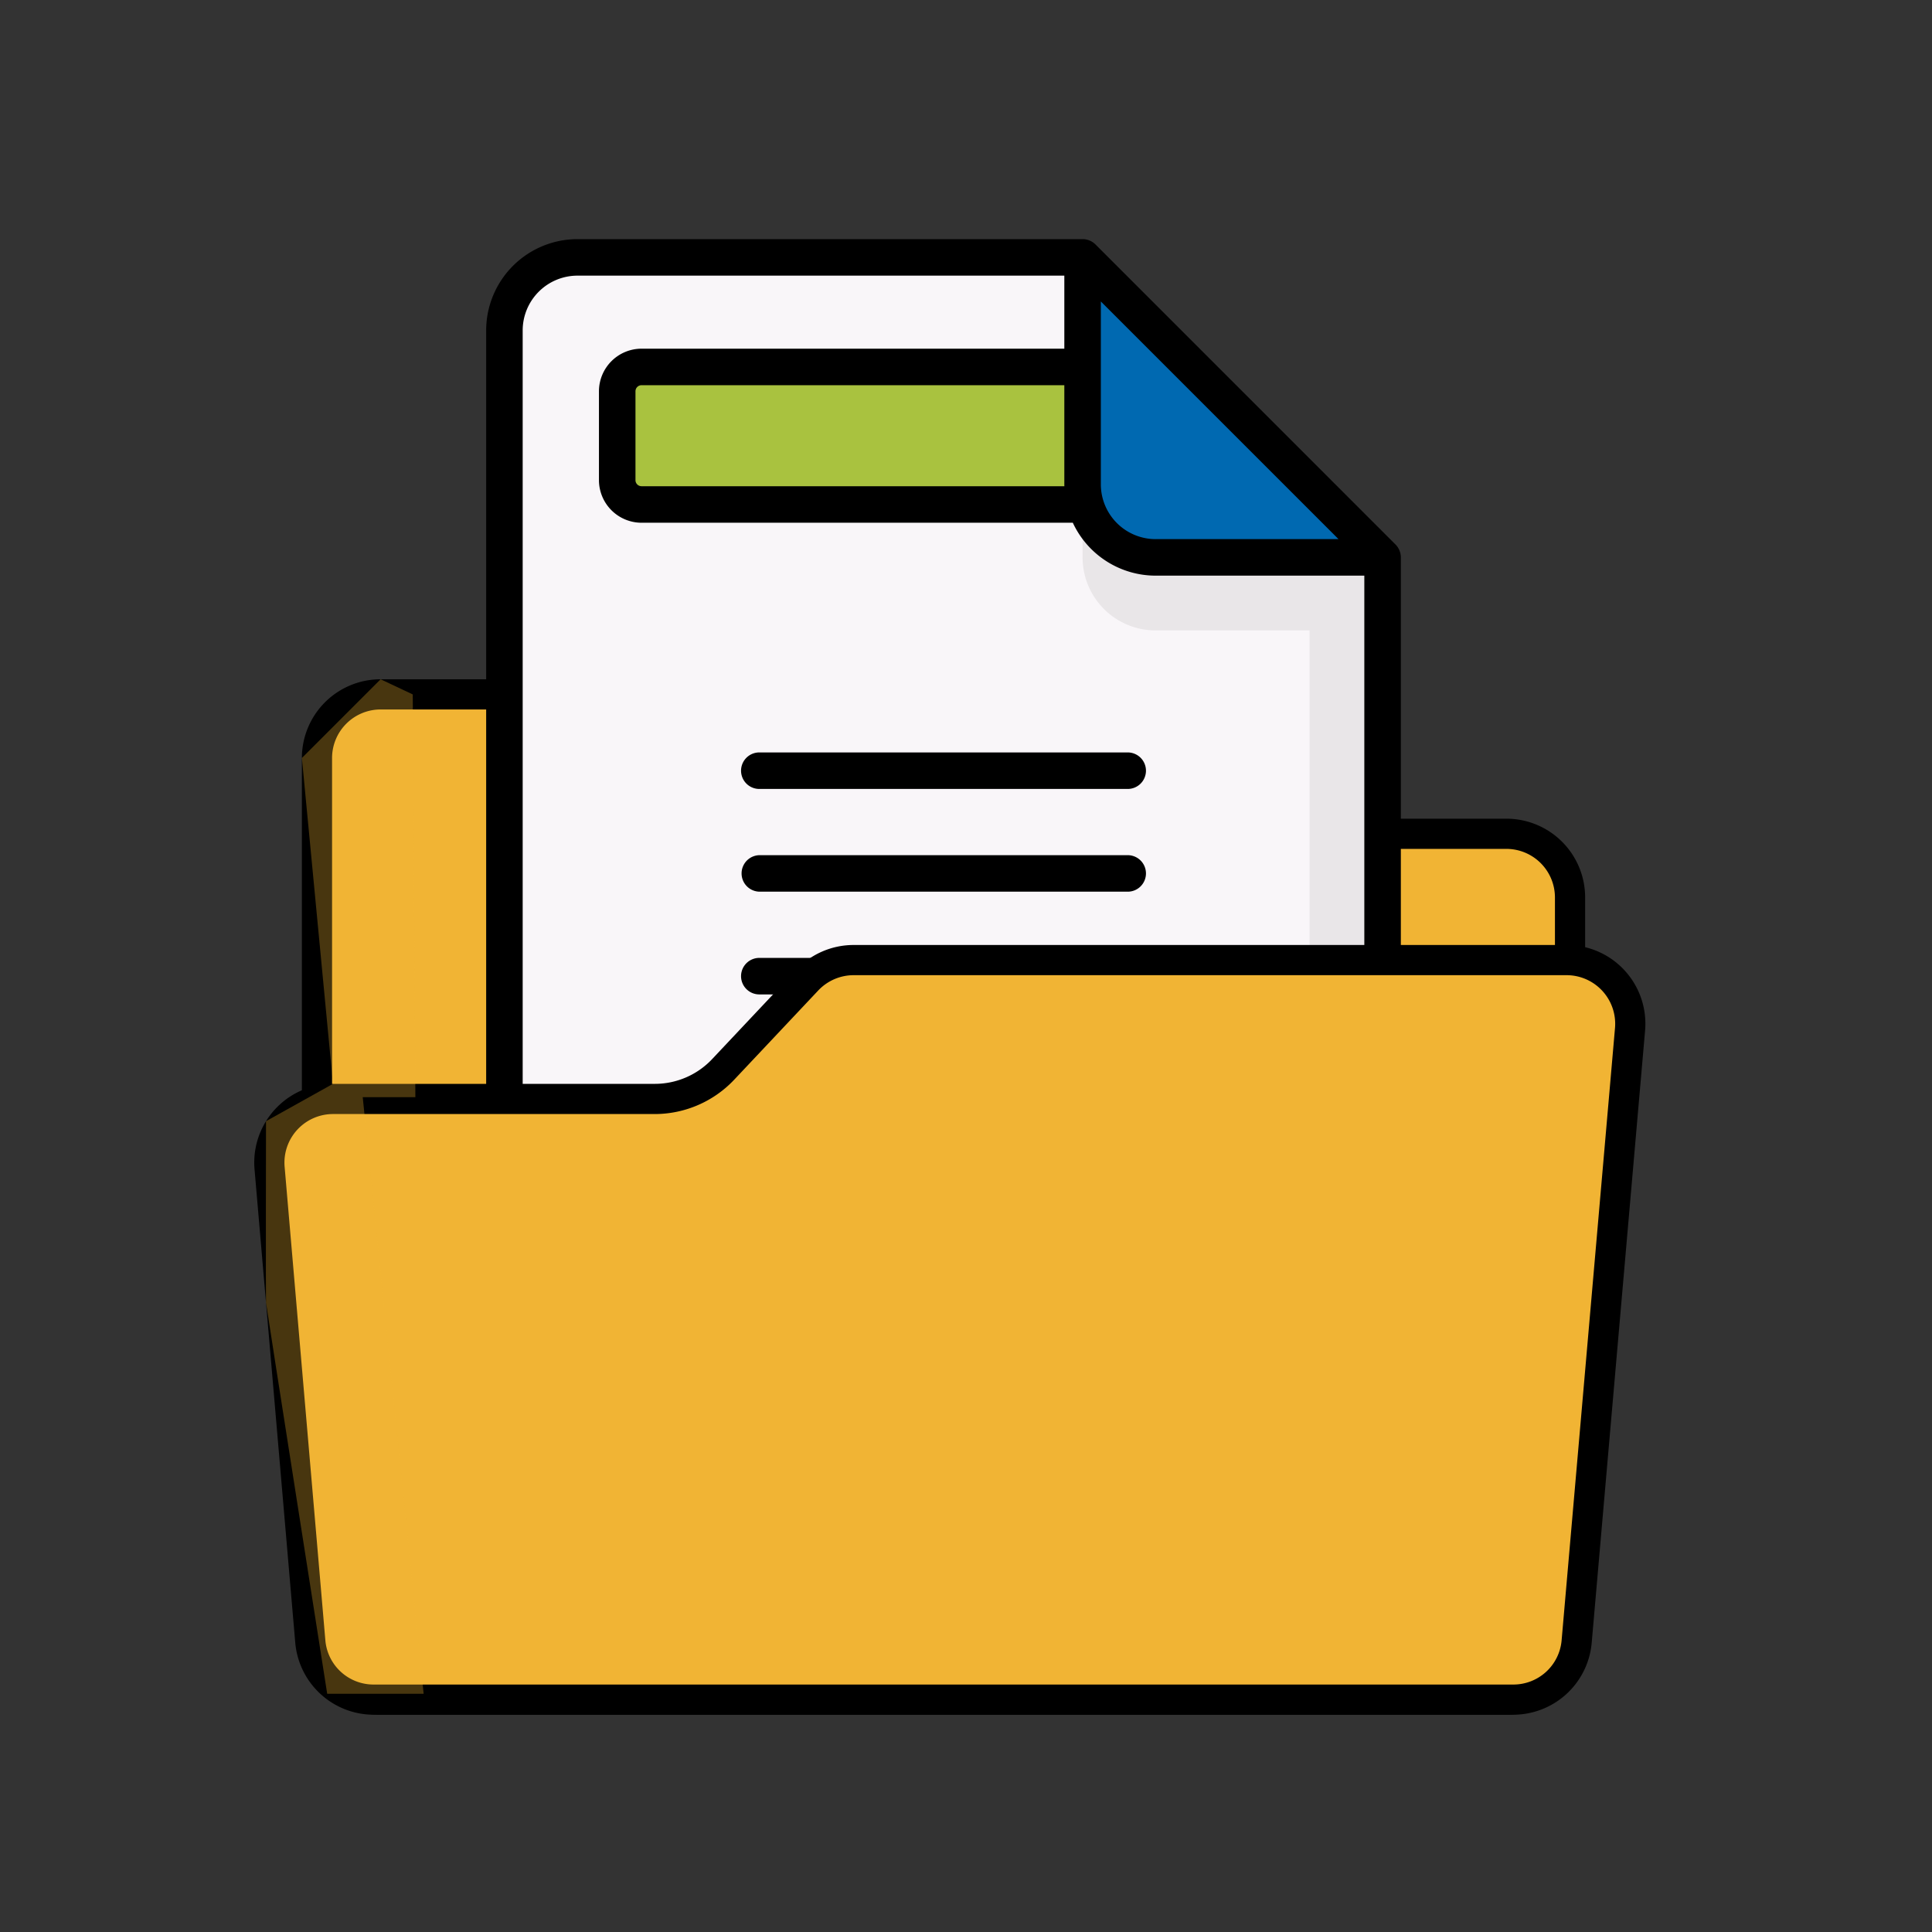
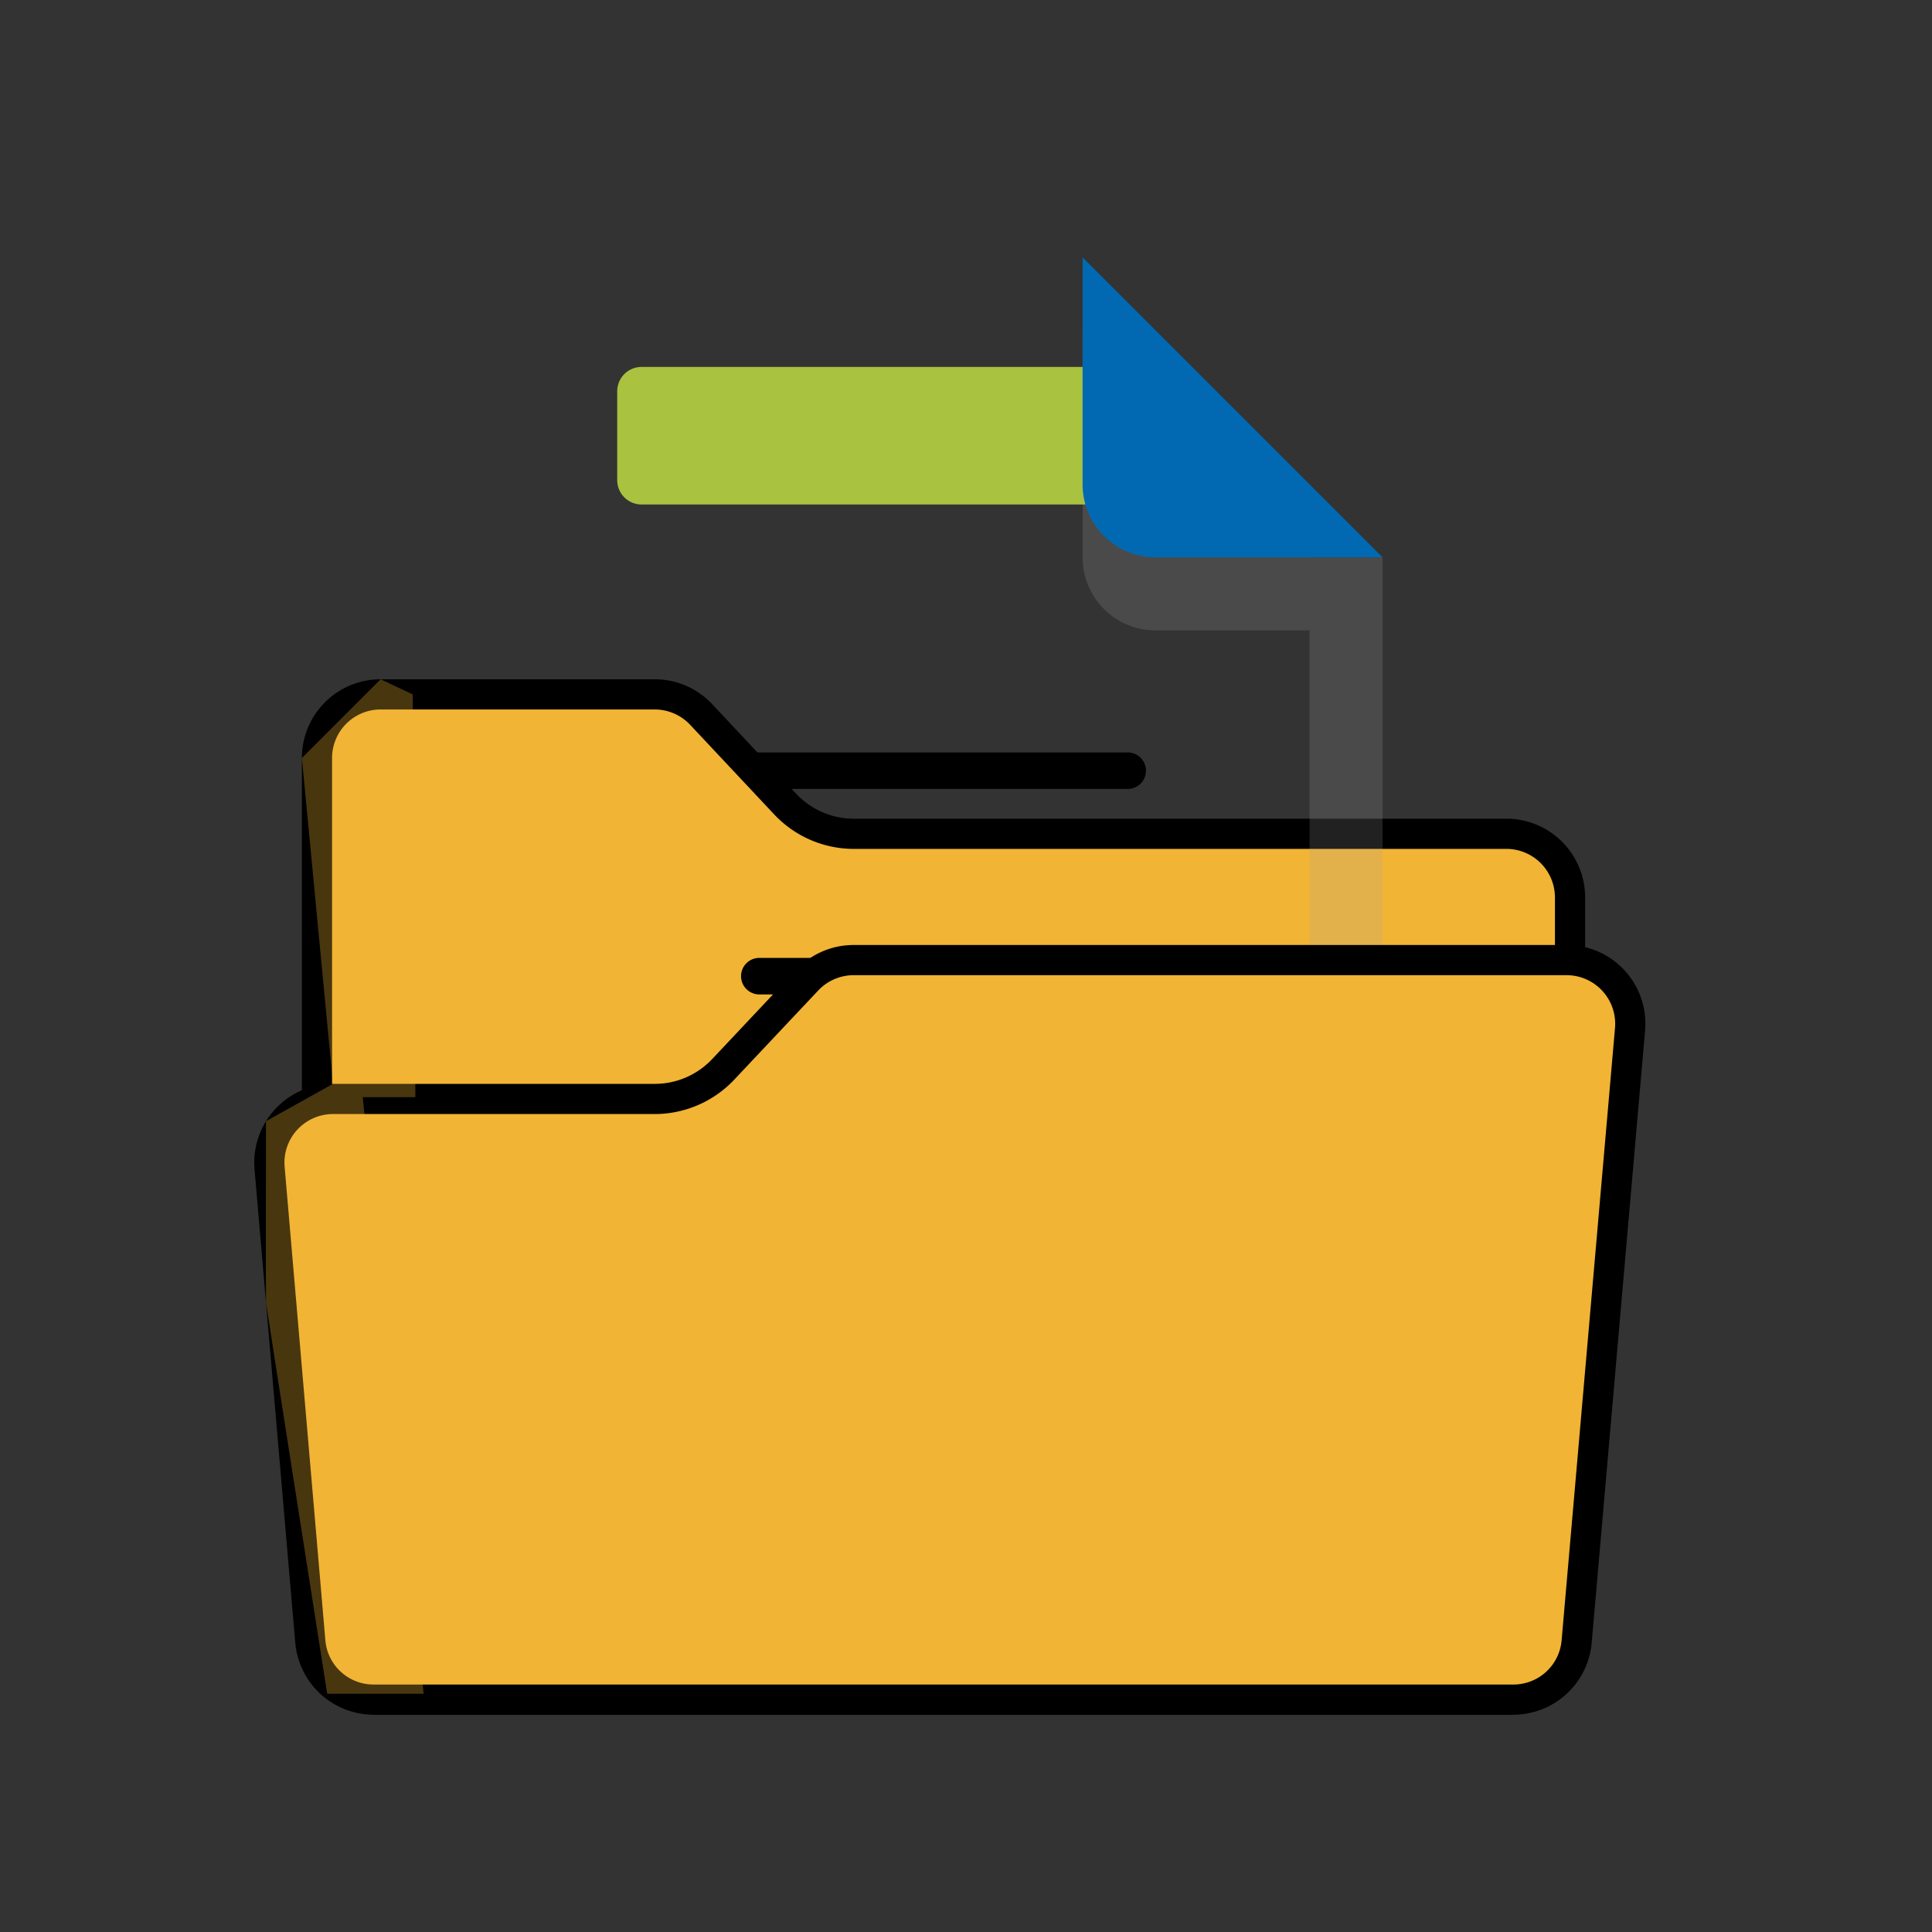
<svg xmlns="http://www.w3.org/2000/svg" width="512" height="512" viewBox="0 0 512 512">
  <rect x="0" y="0" width="512" height="512" fill="#333333" stroke="none" />
  <defs>
    <style>.a{isolation:isolate;}.b,.g{fill:#f1b434;}.c{fill:#f9f6f9;}.d{fill:#a9c23f;}.e{fill:#aea8a5;opacity:0.2;}.e,.g{mix-blend-mode:multiply;}.f{fill:#0069b1;}.g{opacity:0.3;}</style>
  </defs>
  <g class="a">
    <path class="b" d="M100.886,450.425A16.904,16.904,0,0,1,84.001,433.54V200.877a16.881,16.881,0,0,1,16.862-16.862h72.625a16.937,16.937,0,0,1,12.32,5.324l22.296,23.77a24.949,24.949,0,0,0,18.131,7.856h172.997a16.883,16.883,0,0,1,16.844,16.862V433.54a16.904,16.904,0,0,1-16.885,16.885Z" />
    <path d="M173.513,188.015a12.907,12.907,0,0,1,9.378,4.06l22.295,23.769a28.964,28.964,0,0,0,21.051,9.12l172.989,0a12.88,12.88,0,0,1,12.851,12.863V433.54a12.9,12.9,0,0,1-12.885,12.885H100.886A12.899,12.899,0,0,1,88.001,433.54V200.877a12.876,12.876,0,0,1,12.861-12.862h72.65m.001-8h-72.65a20.862,20.862,0,0,0-20.861,20.862V433.54a20.884,20.884,0,0,0,20.884,20.885H399.192A20.885,20.885,0,0,0,420.077,433.54V237.827a20.863,20.863,0,0,0-20.844-20.863v0H226.236a20.859,20.859,0,0,1-15.214-6.591L188.726,186.602a20.86,20.86,0,0,0-15.212-6.587Z" />
-     <path class="c" d="M347.046,388.852H153.031a19.354,19.354,0,0,1-19.355-19.355V87.565a19.354,19.354,0,0,1,19.355-19.355H286.897l79.504,79.504V369.497a19.355,19.355,0,0,1-19.355,19.355Z" />
    <path class="d" d="M310.704,133.694H170.018a6.452,6.452,0,0,1-6.452-6.452V103.694a6.451,6.451,0,0,1,6.452-6.452H310.704a6.451,6.451,0,0,1,6.452,6.452v23.548A6.452,6.452,0,0,1,310.704,133.694Z" />
    <path class="e" d="M347.046,147.714l-60.149-60.149v60.149a19.354,19.354,0,0,0,19.355,19.355h40.794V369.497a19.355,19.355,0,0,1-19.355,19.355h19.355A19.355,19.355,0,0,0,366.4,369.497V147.714Z" />
    <path class="f" d="M366.4,147.714h-60.149A19.354,19.354,0,0,1,286.897,128.36V68.211Z" />
-     <path d="M298.782,226.628H201.296a4.839,4.839,0,0,0,0,9.677h97.487a4.839,4.839,0,1,0,0-9.677Z" />
    <path d="M298.782,199.403H201.296a4.839,4.839,0,1,0,0,9.677h97.487a4.839,4.839,0,1,0,0-9.677Z" />
-     <path d="M371.239,269.624v-121.91a4.911,4.911,0,0,0-1.417-3.421L290.319,64.789a4.848,4.848,0,0,0-3.422-1.417H153.031a24.22,24.22,0,0,0-24.193,24.193V369.497a24.22,24.22,0,0,0,24.193,24.193H347.046A24.22,24.22,0,0,0,371.24,369.497v-99.86ZM291.736,79.892l62.984,62.983H306.252v.001a14.533,14.533,0,0,1-14.516-14.516Zm-9.665,48.964-.013-.001H170.02a1.615,1.615,0,0,1-1.613-1.613V103.694a1.615,1.615,0,0,1,1.613-1.613h112.038V128.36C282.058,128.526,282.067,128.69,282.071,128.856Zm64.976,255.158H153.031a14.532,14.532,0,0,1-14.516-14.516V87.565a14.533,14.533,0,0,1,14.516-14.516H282.058V92.404H170.02a11.303,11.303,0,0,0-11.29,11.29v23.548a11.303,11.303,0,0,0,11.29,11.29H284.308a24.221,24.221,0,0,0,21.943,14.02h55.31V279.798l.001.022v89.677A14.532,14.532,0,0,1,347.046,384.013Z" />
-     <path d="M298.782,335.53H201.296a4.839,4.839,0,1,0,0,9.677h97.487a4.839,4.839,0,1,0,0-9.677Z" />
    <path d="M298.782,308.305H201.296a4.839,4.839,0,1,0,0,9.677h97.487a4.839,4.839,0,1,0,0-9.677Z" />
    <path d="M298.782,281.079H201.296a4.839,4.839,0,1,0,0,9.677h97.487a4.839,4.839,0,1,0,0-9.677Z" />
    <path d="M298.782,253.854H201.296a4.839,4.839,0,1,0,0,9.677h97.487a4.839,4.839,0,1,0,0-9.677Z" />
    <path class="b" d="M99.056,450.421A16.804,16.804,0,0,1,82.24,435.07L71.451,309.649c-.048-.525-.071-1.041-.071-1.555a16.884,16.884,0,0,1,16.862-16.862h85.291a24.954,24.954,0,0,0,18.1-7.817l22.306-23.68a16.926,16.926,0,0,1,12.276-5.302h188.98c.502.001,1.018.024,1.527.07a16.863,16.863,0,0,1,15.251,18.328L417.828,435.082a16.802,16.802,0,0,1-16.815,15.339Z" />
    <path d="M415.184,258.433c.391,0,.786.019,1.17.054a12.884,12.884,0,0,1,11.633,14.015l-14.142,162.202a12.824,12.824,0,0,1-12.832,11.717H99.056a12.814,12.814,0,0,1-12.829-11.673L75.433,309.271c-.035-.391-.053-.787-.053-1.176a12.878,12.878,0,0,1,12.862-12.862h85.291a28.971,28.971,0,0,0,21.011-9.074L216.85,262.478a12.915,12.915,0,0,1,9.365-4.045H415.184m.01-8H226.214a20.864,20.864,0,0,0-15.188,6.56l-22.305,23.681a20.861,20.861,0,0,1-15.188,6.56H88.242A20.863,20.863,0,0,0,67.38,308.094q0,.951.086,1.898l10.79,125.441a20.885,20.885,0,0,0,20.799,18.987h301.957a20.885,20.885,0,0,0,20.799-18.991l14.145-162.233a20.862,20.862,0,0,0-18.873-22.677q-.943-.086-1.89-.087Z" />
    <path class="g" d="M109.382,184.029l.696,106.727H96.126L112.269,448.874H86.712S70.575,346.132,70.495,345.207s0-48.078,0-48.078l17.747-9.897-8.241-86.356L100.863,180.015Z" />
  </g>
</svg>